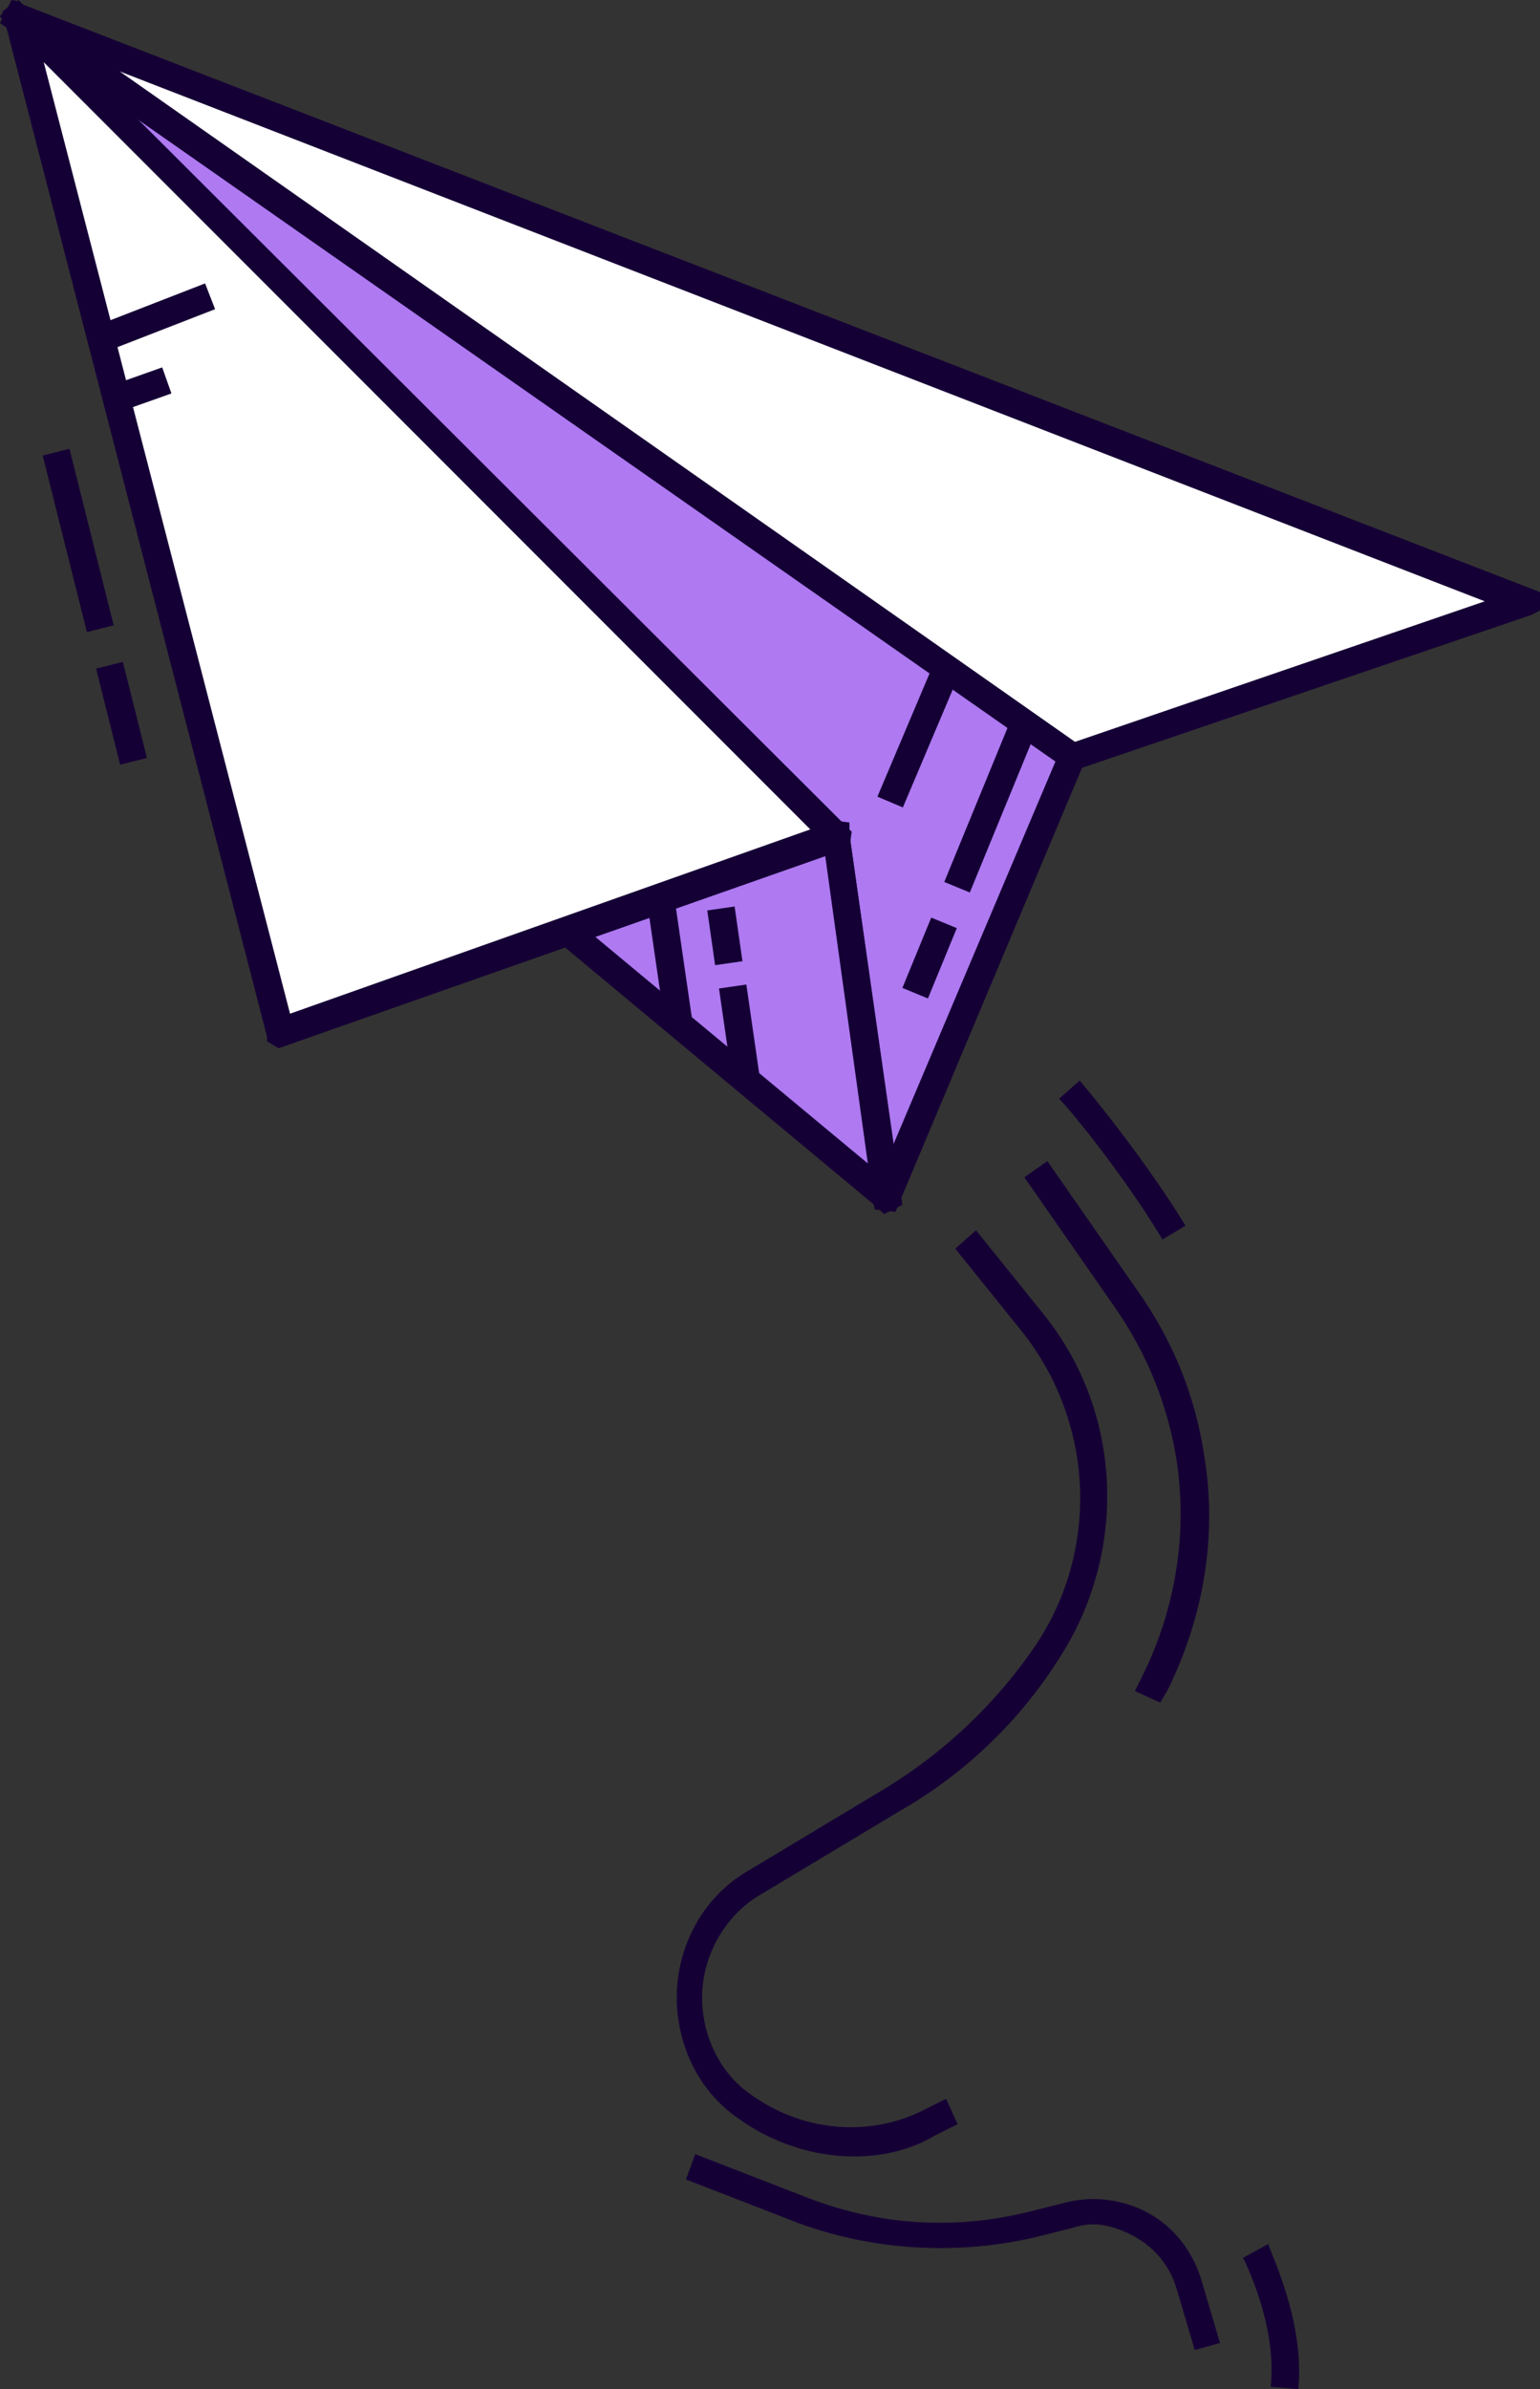
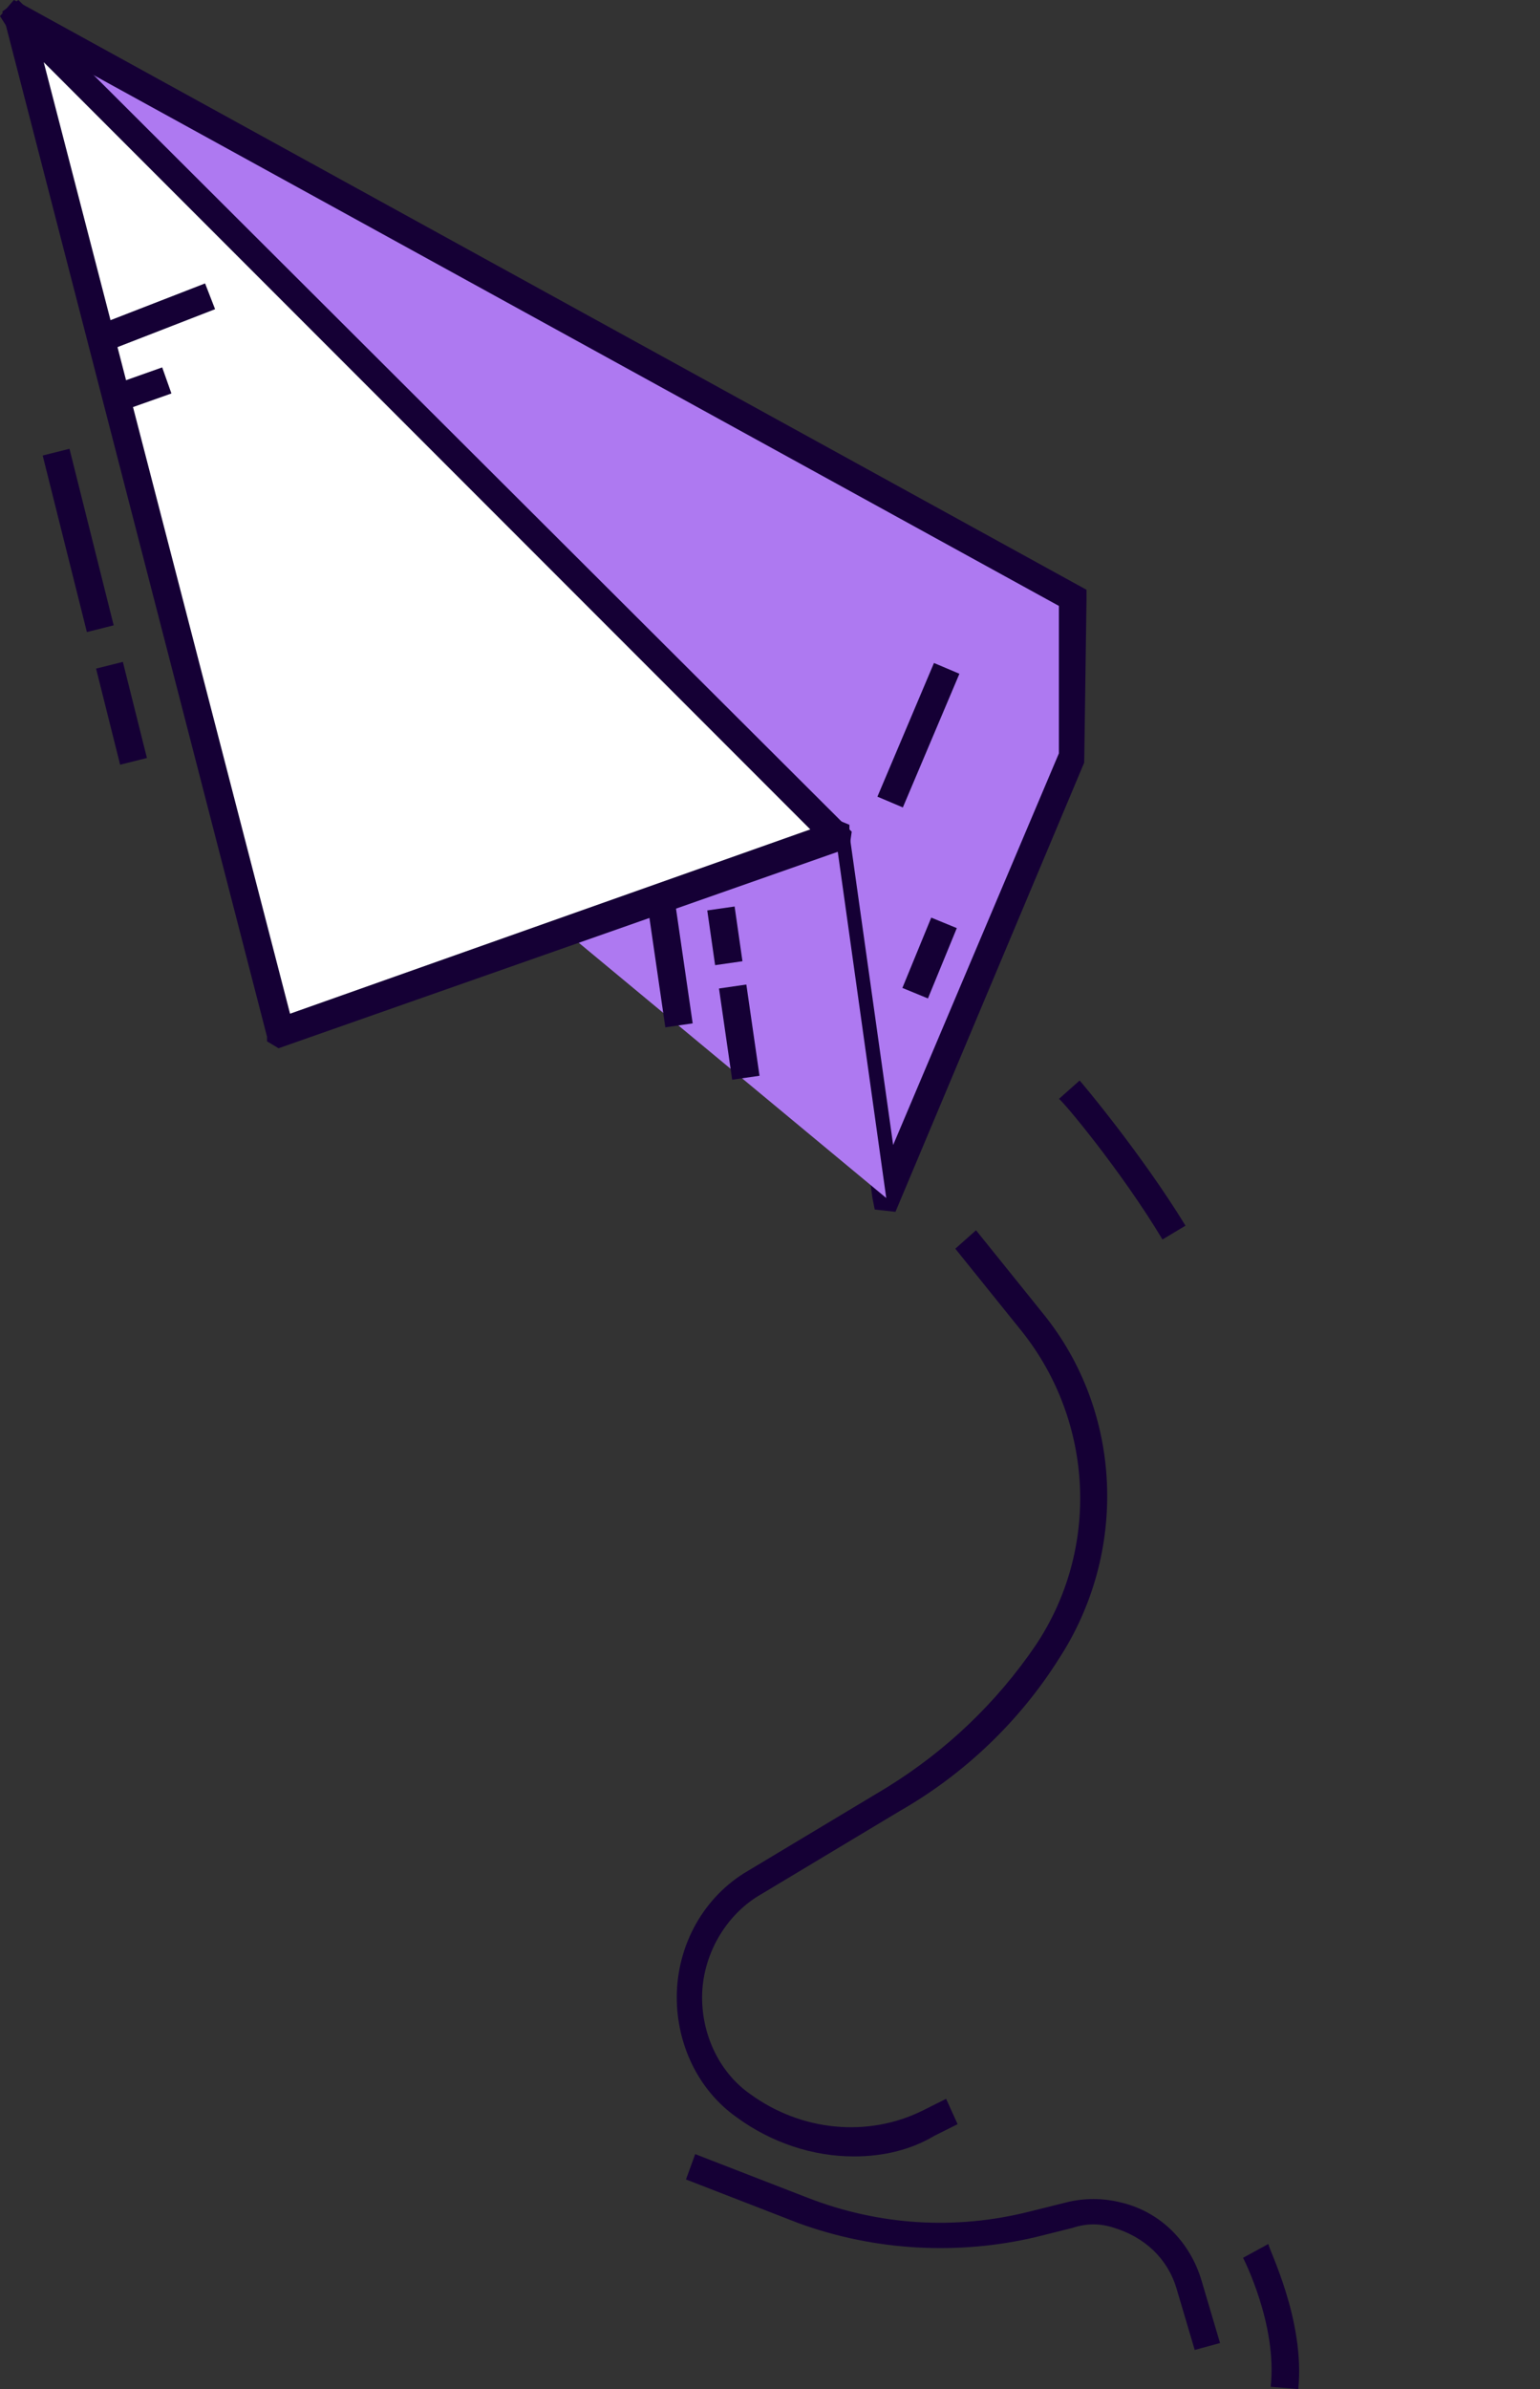
<svg xmlns="http://www.w3.org/2000/svg" id="content_1_" x="0px" y="0px" viewBox="0 0 66.9 103.7" style="enable-background:new 0 0 66.9 103.7;" xml:space="preserve">
  <rect x="0" y="0" width="66.9" height="103.7" fill="#333333" stroke="none" />
  <style type="text/css"> .st0{fill:#AE79F1;} .st1{fill:#150035;} .st2{fill:#FFFFFF;} </style>
  <g id="illustration">
    <g id="XMLID_294_">
      <g id="XMLID_293_">
        <g id="XMLID_977_">
          <g id="XMLID_1007_">
            <path id="XMLID_1991_" class="st0" d="M36.3,36.3L38.5,52c0,0,0,0,0,0l8.1-19.1c0,0,0,0,0,0l0-6.9c0,0,0,0,0,0L0.8,0.8 c0,0,0,0,0,0L18.7,29c0,0,0,0,0,0L36.3,36.3C36.3,36.3,36.3,36.3,36.3,36.3z" />
            <path id="XMLID_1992_" class="st1" d="M38.9,52.6L38,52.5L37.9,52l-2.1-15.3l-17.5-7.2l-0.1-0.2L0,0.7L0.6,0l0.4,0.2l46.2,25.4 l0,0.4l-0.1,7.1L38.9,52.6z M36.9,36.2l1.9,13.5l7.2-17l0-6.4L2.5,2.4l16.6,26.1l17.8,7.3L36.9,36.2z" />
          </g>
          <g id="XMLID_970_">
            <g id="XMLID_1005_">
-               <path id="XMLID_1982_" class="st2" d="M0.8,0.8l45.8,32c0,0,0,0,0,0l19.7-6.7c0,0,0,0,0,0L0.8,0.8C0.8,0.8,0.8,0.8,0.8,0.8z" />
-               <path id="XMLID_1988_" class="st1" d="M46.5,33.5l-0.3-0.2L0,1L0.5,0L1,0.2l65.9,25.5l0,0.8l-0.4,0.2L46.5,33.5z M5.2,3.1 l41.5,29.1l17.8-6.1L5.2,3.1z" />
-             </g>
+               </g>
            <g id="XMLID_1003_">
              <rect id="XMLID_1987_" x="38.7" y="41" transform="matrix(0.38 -0.925 0.925 0.38 -13.43 63.099)" class="st1" width="3.3" height="1.2" />
            </g>
            <g id="XMLID_1002_">
-               <rect id="XMLID_1986_" x="39.2" y="34.3" transform="matrix(0.38 -0.925 0.925 0.38 -5.603 61.508)" class="st1" width="7.7" height="1.2" />
-             </g>
+               </g>
            <g id="XMLID_1001_">
              <rect id="XMLID_1985_" x="36.7" y="31.3" transform="matrix(0.39 -0.921 0.921 0.39 -5.024 56.173)" class="st1" width="6.3" height="1.2" />
            </g>
          </g>
        </g>
        <g id="XMLID_947_">
          <g id="XMLID_963_">
            <rect id="XMLID_1984_" x="4.7" y="28.8" transform="matrix(0.97 -0.243 0.243 0.97 -7.384 2.227)" class="st1" width="1.2" height="4.3" />
          </g>
          <g id="XMLID_949_">
            <rect id="XMLID_1983_" x="2.8" y="19.5" transform="matrix(0.97 -0.243 0.243 0.97 -5.6 1.537)" class="st1" width="1.2" height="7.9" />
          </g>
        </g>
        <g id="XMLID_981_">
          <g id="XMLID_1020_">
            <rect id="XMLID_1965_" x="28.2" y="29.3" transform="matrix(0.545 -0.839 0.839 0.545 -12.687 37.99)" class="st0" width="0.9" height="2.7" />
          </g>
        </g>
        <g id="XMLID_681_">
          <g id="XMLID_1008_">
            <path id="XMLID_1951_" class="st0" d="M38.5,52L16.8,34c0,0,0,0,0,0l19.5,2.3c0,0,0,0,0,0L38.5,52C38.5,52,38.5,52,38.5,52z" />
-             <path id="XMLID_1952_" class="st1" d="M38.4,52.7l-0.3-0.3l-22-18.3l0.3-0.8l0.5,0l20,2.4l0,0.5l2.3,16.1L38.4,52.7z M18.8,34.8l18.9,15.7l-1.9-13.7L18.8,34.8z" />
          </g>
          <g id="XMLID_1006_">
-             <path id="XMLID_1937_" class="st2" d="M0.8,0.8l11.4,44.1c0,0,0,0,0,0l24.1-8.6c0,0,0,0,0,0L0.8,0.8C0.8,0.8,0.8,0.8,0.8,0.8z" />
+             <path id="XMLID_1937_" class="st2" d="M0.8,0.8l11.4,44.1c0,0,0,0,0,0l24.1-8.6c0,0,0,0,0,0C0.8,0.8,0.8,0.8,0.8,0.8z" />
            <path id="XMLID_1948_" class="st1" d="M12.1,45.5l-0.5-0.3L11.6,45L0.1,0.5L0.8,0l0.3,0.3L37,36.1l-0.1,0.7l-0.3,0.1L12.1,45.5 z M1.9,2.7l10.7,41.3L35.2,36L1.9,2.7z" />
          </g>
          <g id="XMLID_980_">
            <rect id="XMLID_1947_" x="4.2" y="13.2" transform="matrix(0.932 -0.362 0.362 0.932 -4.537 3.366)" class="st1" width="5.1" height="1.2" />
          </g>
          <g id="XMLID_979_">
            <rect id="XMLID_1946_" x="5" y="16.3" transform="matrix(0.943 -0.334 0.334 0.943 -5.282 3.014)" class="st1" width="2.3" height="1.2" />
          </g>
          <g id="XMLID_976_">
            <rect id="XMLID_1945_" x="28.5" y="38.9" transform="matrix(0.99 -0.144 0.144 0.99 -5.72 4.641)" class="st1" width="1.2" height="5.6" />
          </g>
          <g id="XMLID_975_">
            <rect id="XMLID_1944_" x="30.9" y="39.4" transform="matrix(0.99 -0.142 0.142 0.99 -5.461 4.899)" class="st1" width="1.2" height="2.4" />
          </g>
          <g id="XMLID_974_">
            <rect id="XMLID_1943_" x="31.5" y="42.8" transform="matrix(0.99 -0.143 0.143 0.99 -6.071 5.038)" class="st1" width="1.2" height="4" />
          </g>
        </g>
      </g>
      <g id="XMLID_286_">
        <g id="XMLID_283_">
          <path id="XMLID_1942_" class="st1" d="M37.1,93.6c-1.8,0-3.6-0.6-5.1-1.7c-1.7-1.2-2.6-3.2-2.6-5.2c0-2.3,1.2-4.4,3.1-5.5l6-3.6 c2.6-1.6,4.8-3.7,6.5-6.2c2.8-4.2,2.5-9.7-0.6-13.6l-2.9-3.6l0.9-0.8l2.9,3.6c3.5,4.3,3.7,10.4,0.7,15c-1.7,2.7-4.1,5-6.9,6.6 l-6,3.6c-1.6,0.9-2.6,2.7-2.6,4.5c0,1.7,0.8,3.3,2.1,4.2c2.2,1.6,5.1,1.9,7.5,0.7l1-0.5l0.5,1.1l-1,0.5 C39.6,93.3,38.4,93.6,37.1,93.6z" />
        </g>
        <g id="XMLID_285_">
-           <path id="XMLID_1941_" class="st1" d="M50.4,73.9l-1.1-0.5l0.3-0.6c1.5-3,2-6.3,1.5-9.5c-0.4-2.4-1.3-4.6-2.7-6.6l-3.9-5.6 l1-0.7l3.9,5.6c1.5,2.1,2.5,4.5,2.9,7.1c0.6,3.5,0,7.1-1.6,10.3L50.4,73.9z" />
-         </g>
+           </g>
        <g id="XMLID_284_">
          <path id="XMLID_1940_" class="st1" d="M51.9,102l-0.8-2.7c-0.4-1.3-1.4-2.2-2.7-2.6c-0.6-0.2-1.2-0.2-1.8,0l-1.6,0.4 c-3.4,0.8-7,0.6-10.3-0.6l-4.9-1.9l0.4-1.1l4.9,1.9c3.1,1.2,6.4,1.4,9.6,0.6l1.6-0.4c0.8-0.2,1.6-0.2,2.4,0 c1.7,0.4,3,1.7,3.5,3.4l0.8,2.7L51.9,102z" />
        </g>
        <g id="XMLID_287_">
          <path id="XMLID_1939_" class="st1" d="M56.4,103.7l-1.2-0.1c0.3-2.7-1.2-5.6-1.2-5.6l1.1-0.6C55.1,97.6,56.7,100.7,56.4,103.7z" />
        </g>
        <g id="XMLID_288_">
          <path id="XMLID_1938_" class="st1" d="M50.5,53.8c-1.8-3-4.4-6.1-4.5-6.1l0.9-0.8c0.1,0.1,2.7,3.2,4.6,6.3L50.5,53.8z" />
        </g>
      </g>
    </g>
  </g>
</svg>